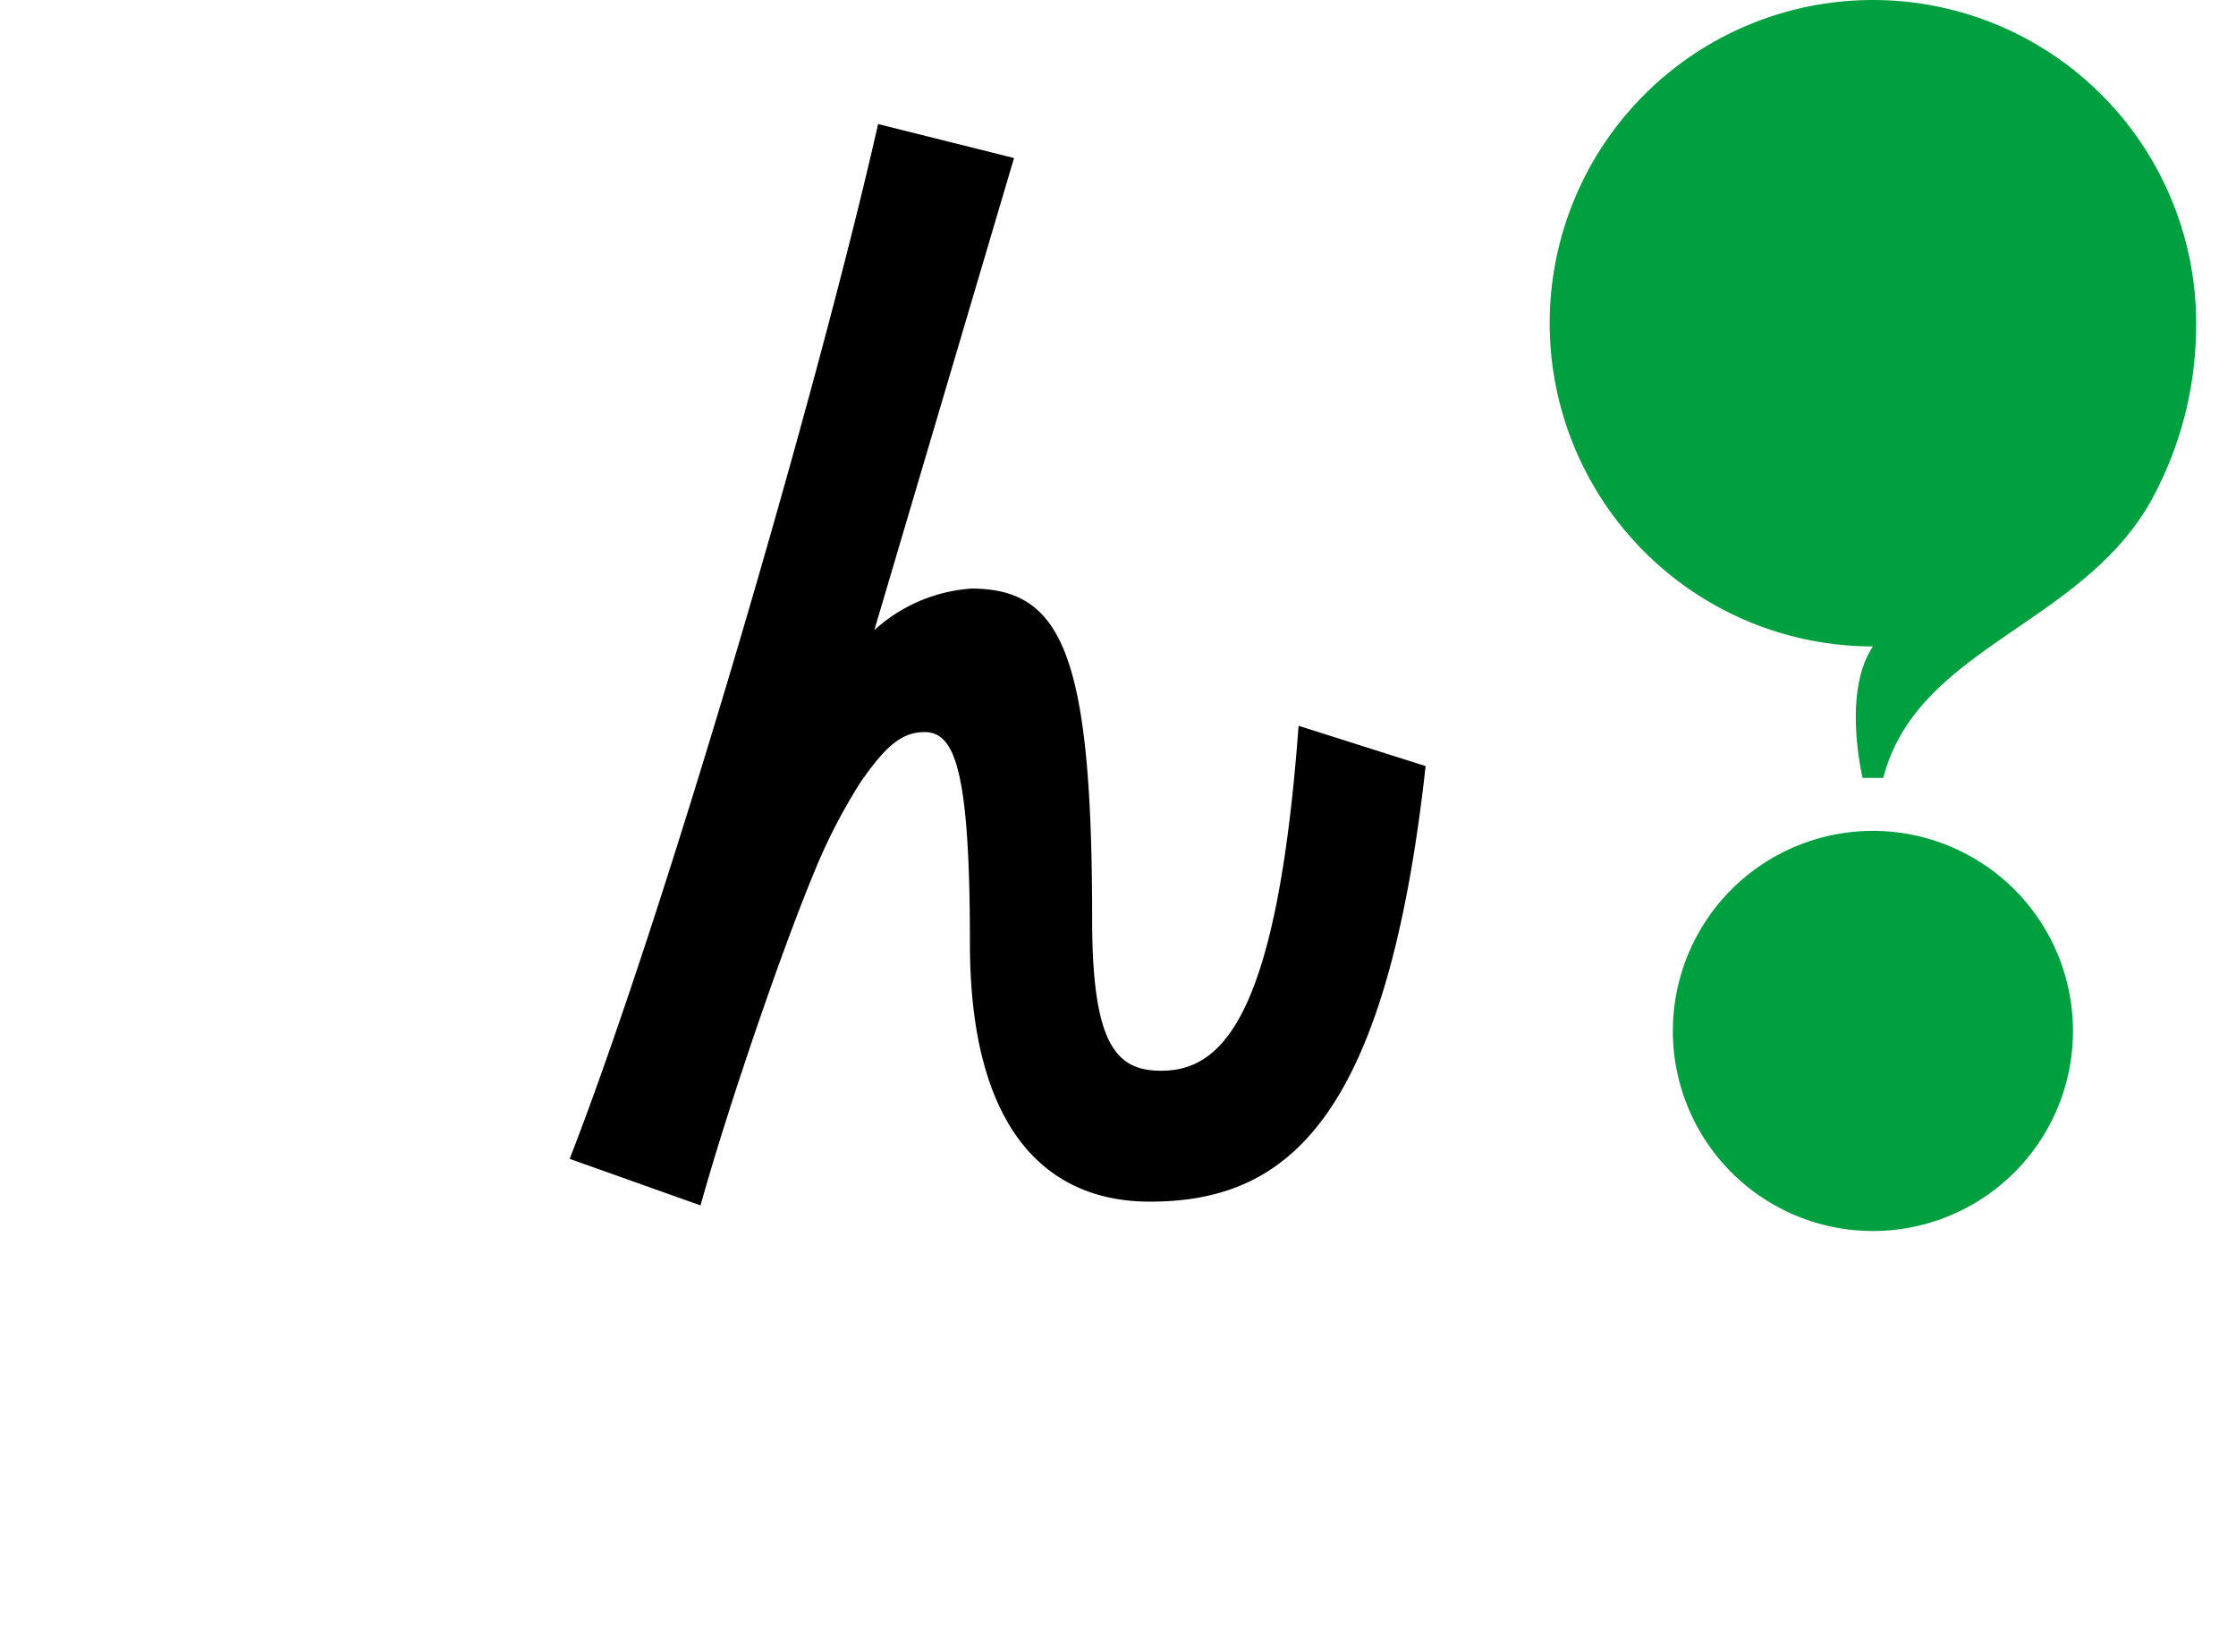
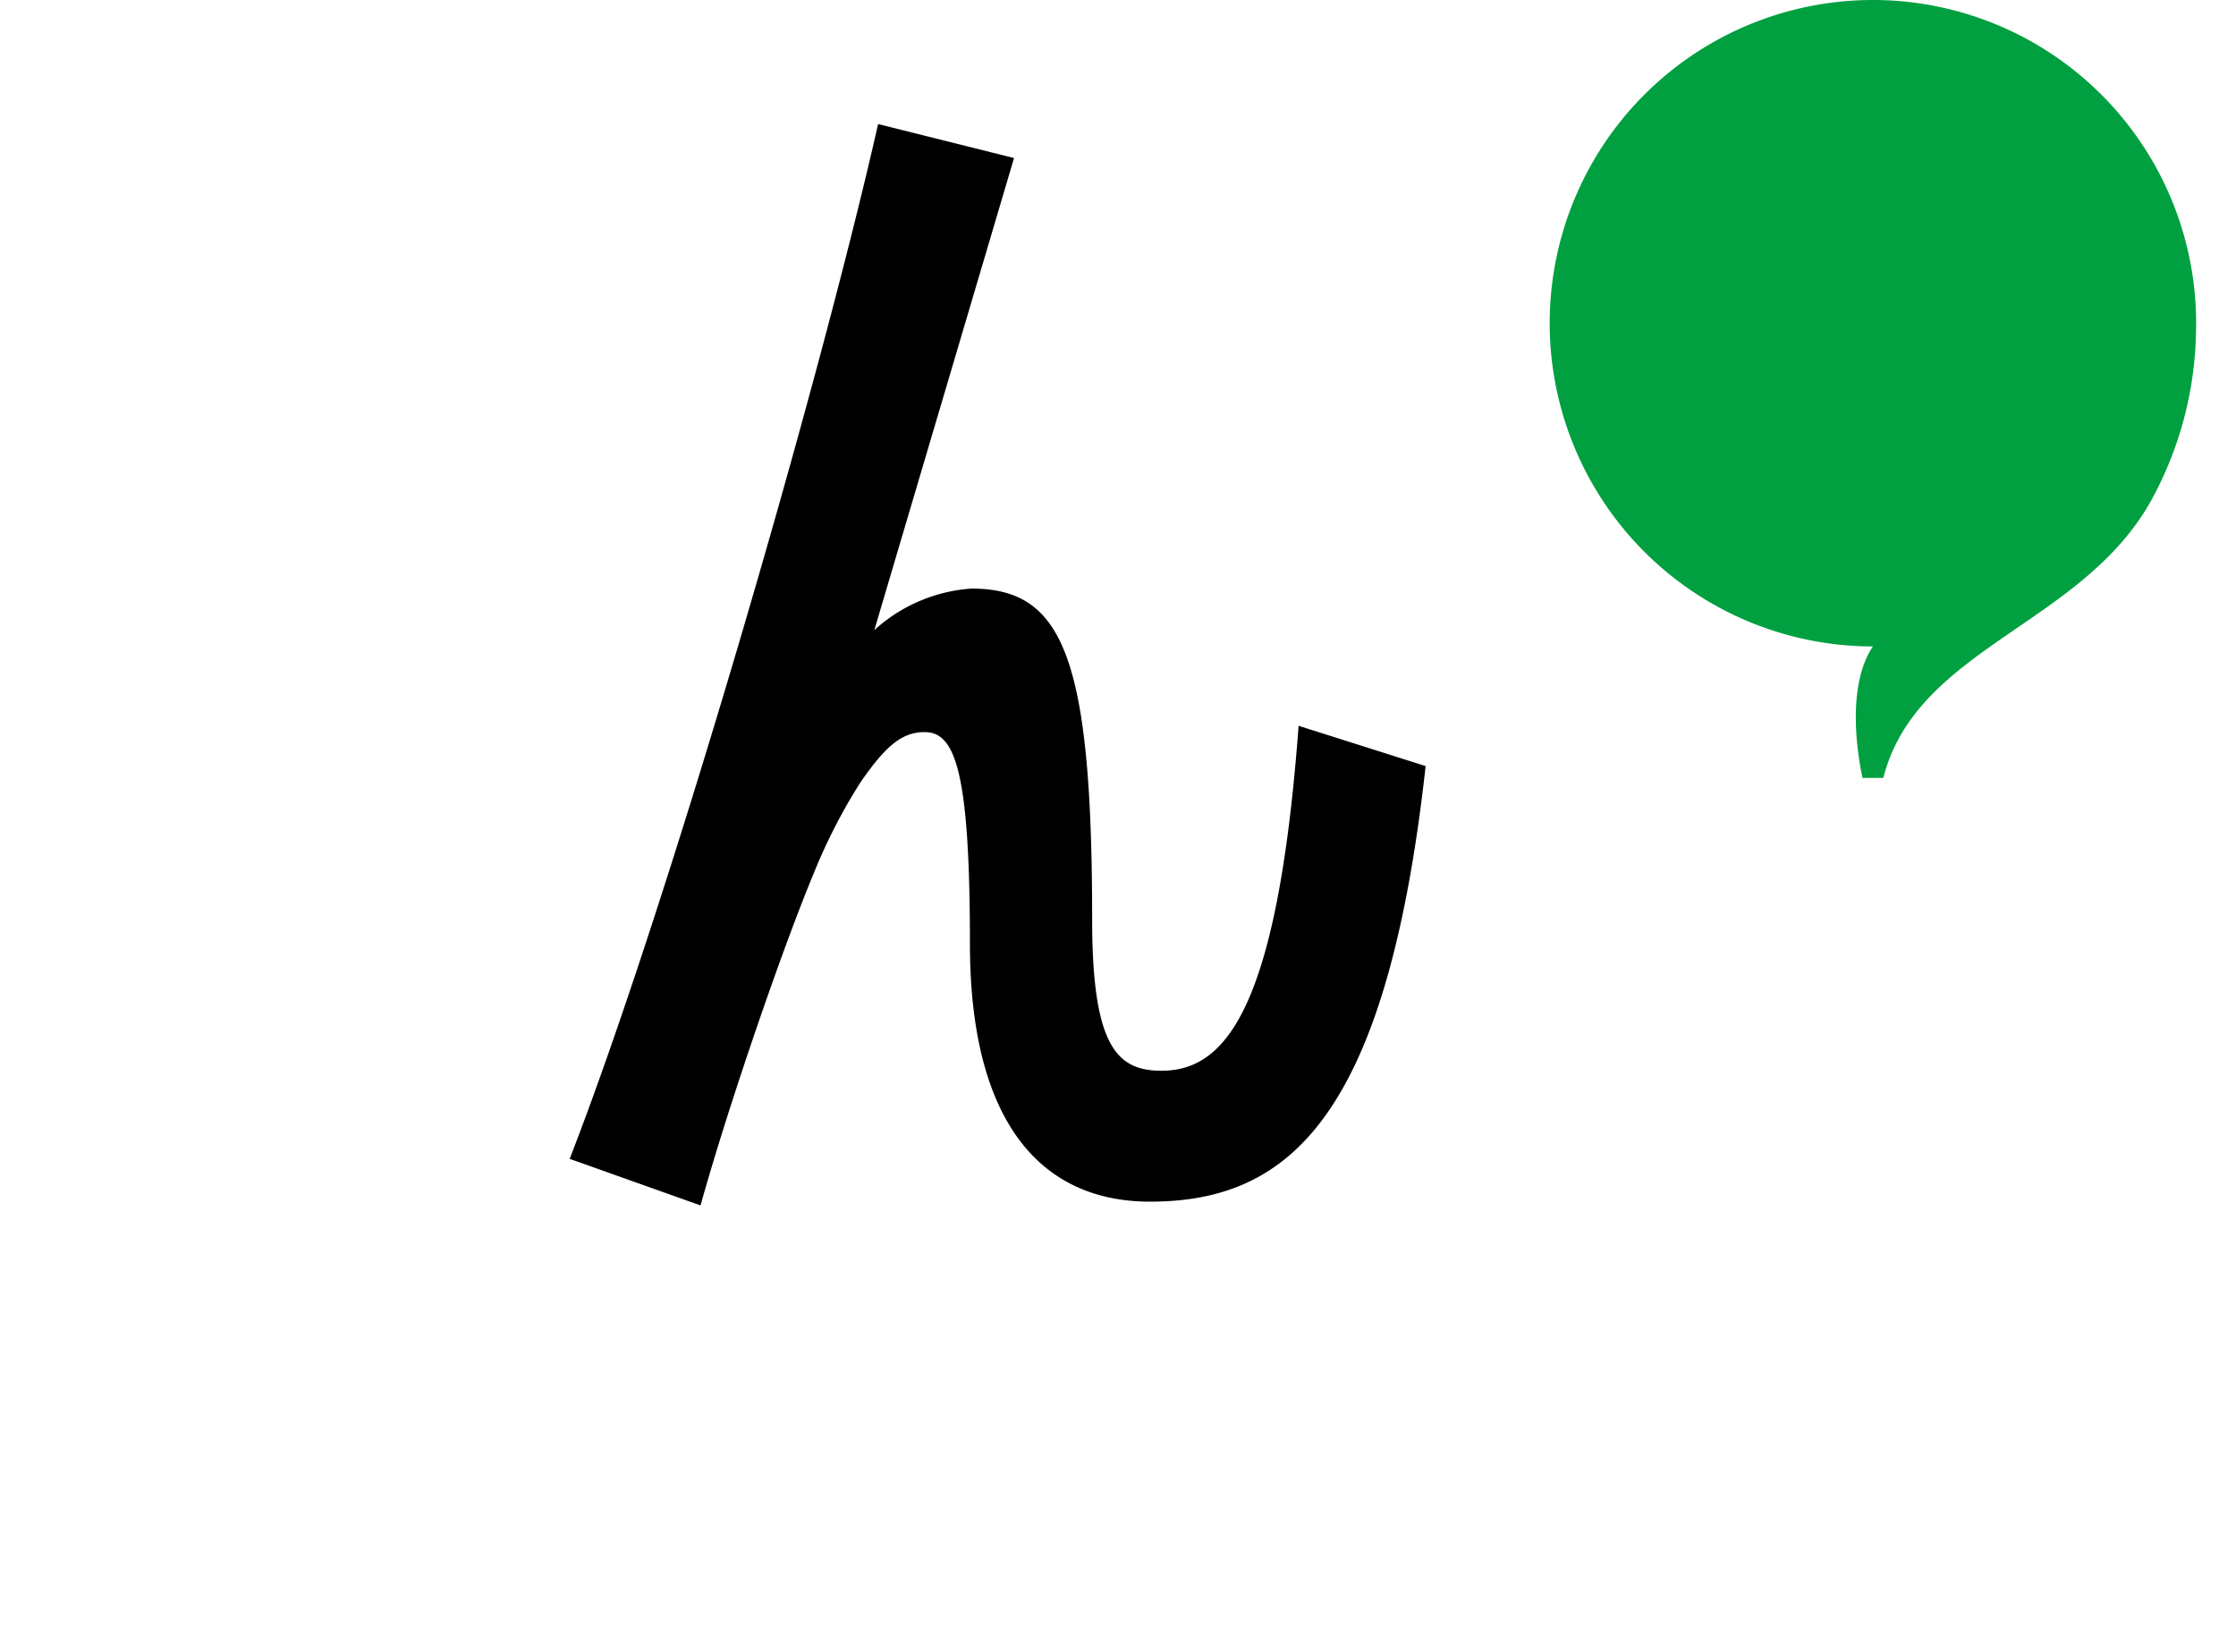
<svg xmlns="http://www.w3.org/2000/svg" width="157" height="116" viewBox="0 0 157 116">
  <defs>
    <clipPath id="clip-path">
      <rect id="長方形_1017" data-name="長方形 1017" width="157" height="116" transform="translate(0 652)" fill="none" stroke="#707070" stroke-width="1" />
    </clipPath>
  </defs>
  <g id="マスクグループ_96" data-name="マスクグループ 96" transform="translate(0 -652)" clip-path="url(#clip-path)">
    <g id="グループ_3987" data-name="グループ 3987" transform="translate(40 652)">
      <g id="グループ_3910" data-name="グループ 3910">
-         <path id="パス_7767" data-name="パス 7767" d="M165.558,117.58a14.047,14.047,0,1,1-14.047-14.047,14.047,14.047,0,0,1,14.047,14.047" transform="translate(-60.005 -45.194)" fill="#00a040" />
        <path id="パス_7768" data-name="パス 7768" d="M144.811,0a22.694,22.694,0,1,0,0,45.388c-1.9,2.835-1.055,7.694-.73,9.232h1.461c2.35-9.176,13.925-10.686,18.818-19.495a25.484,25.484,0,0,0,3.137-11.76c.006-.223.01-.445.01-.669A22.7,22.7,0,0,0,144.811,0" transform="translate(-53.306)" fill="#00a040" />
        <path id="パス_7769" data-name="パス 7769" d="M60.1,60.537c-2.74,24.749-9.635,30.582-19.357,30.582-7.513,0-12.64-5.391-12.64-18.119,0-12.2-1.06-14.849-3.182-14.849-1.591,0-2.74.972-4.508,3.535a39.237,39.237,0,0,0-3.27,6.364c-2.21,5.3-6.011,16.352-7.955,23.334L0,88.114c6.806-17.5,17.5-54.27,21.656-72.655L31.2,17.845,21.39,50.991A11.271,11.271,0,0,1,28.2,48.074c6.364,0,8.485,4.6,8.485,23.247,0,8.927,1.767,10.606,4.861,10.606,4.331,0,8.132-3.889,9.634-24.219Z" transform="translate(0 -6.748)" />
      </g>
    </g>
  </g>
</svg>